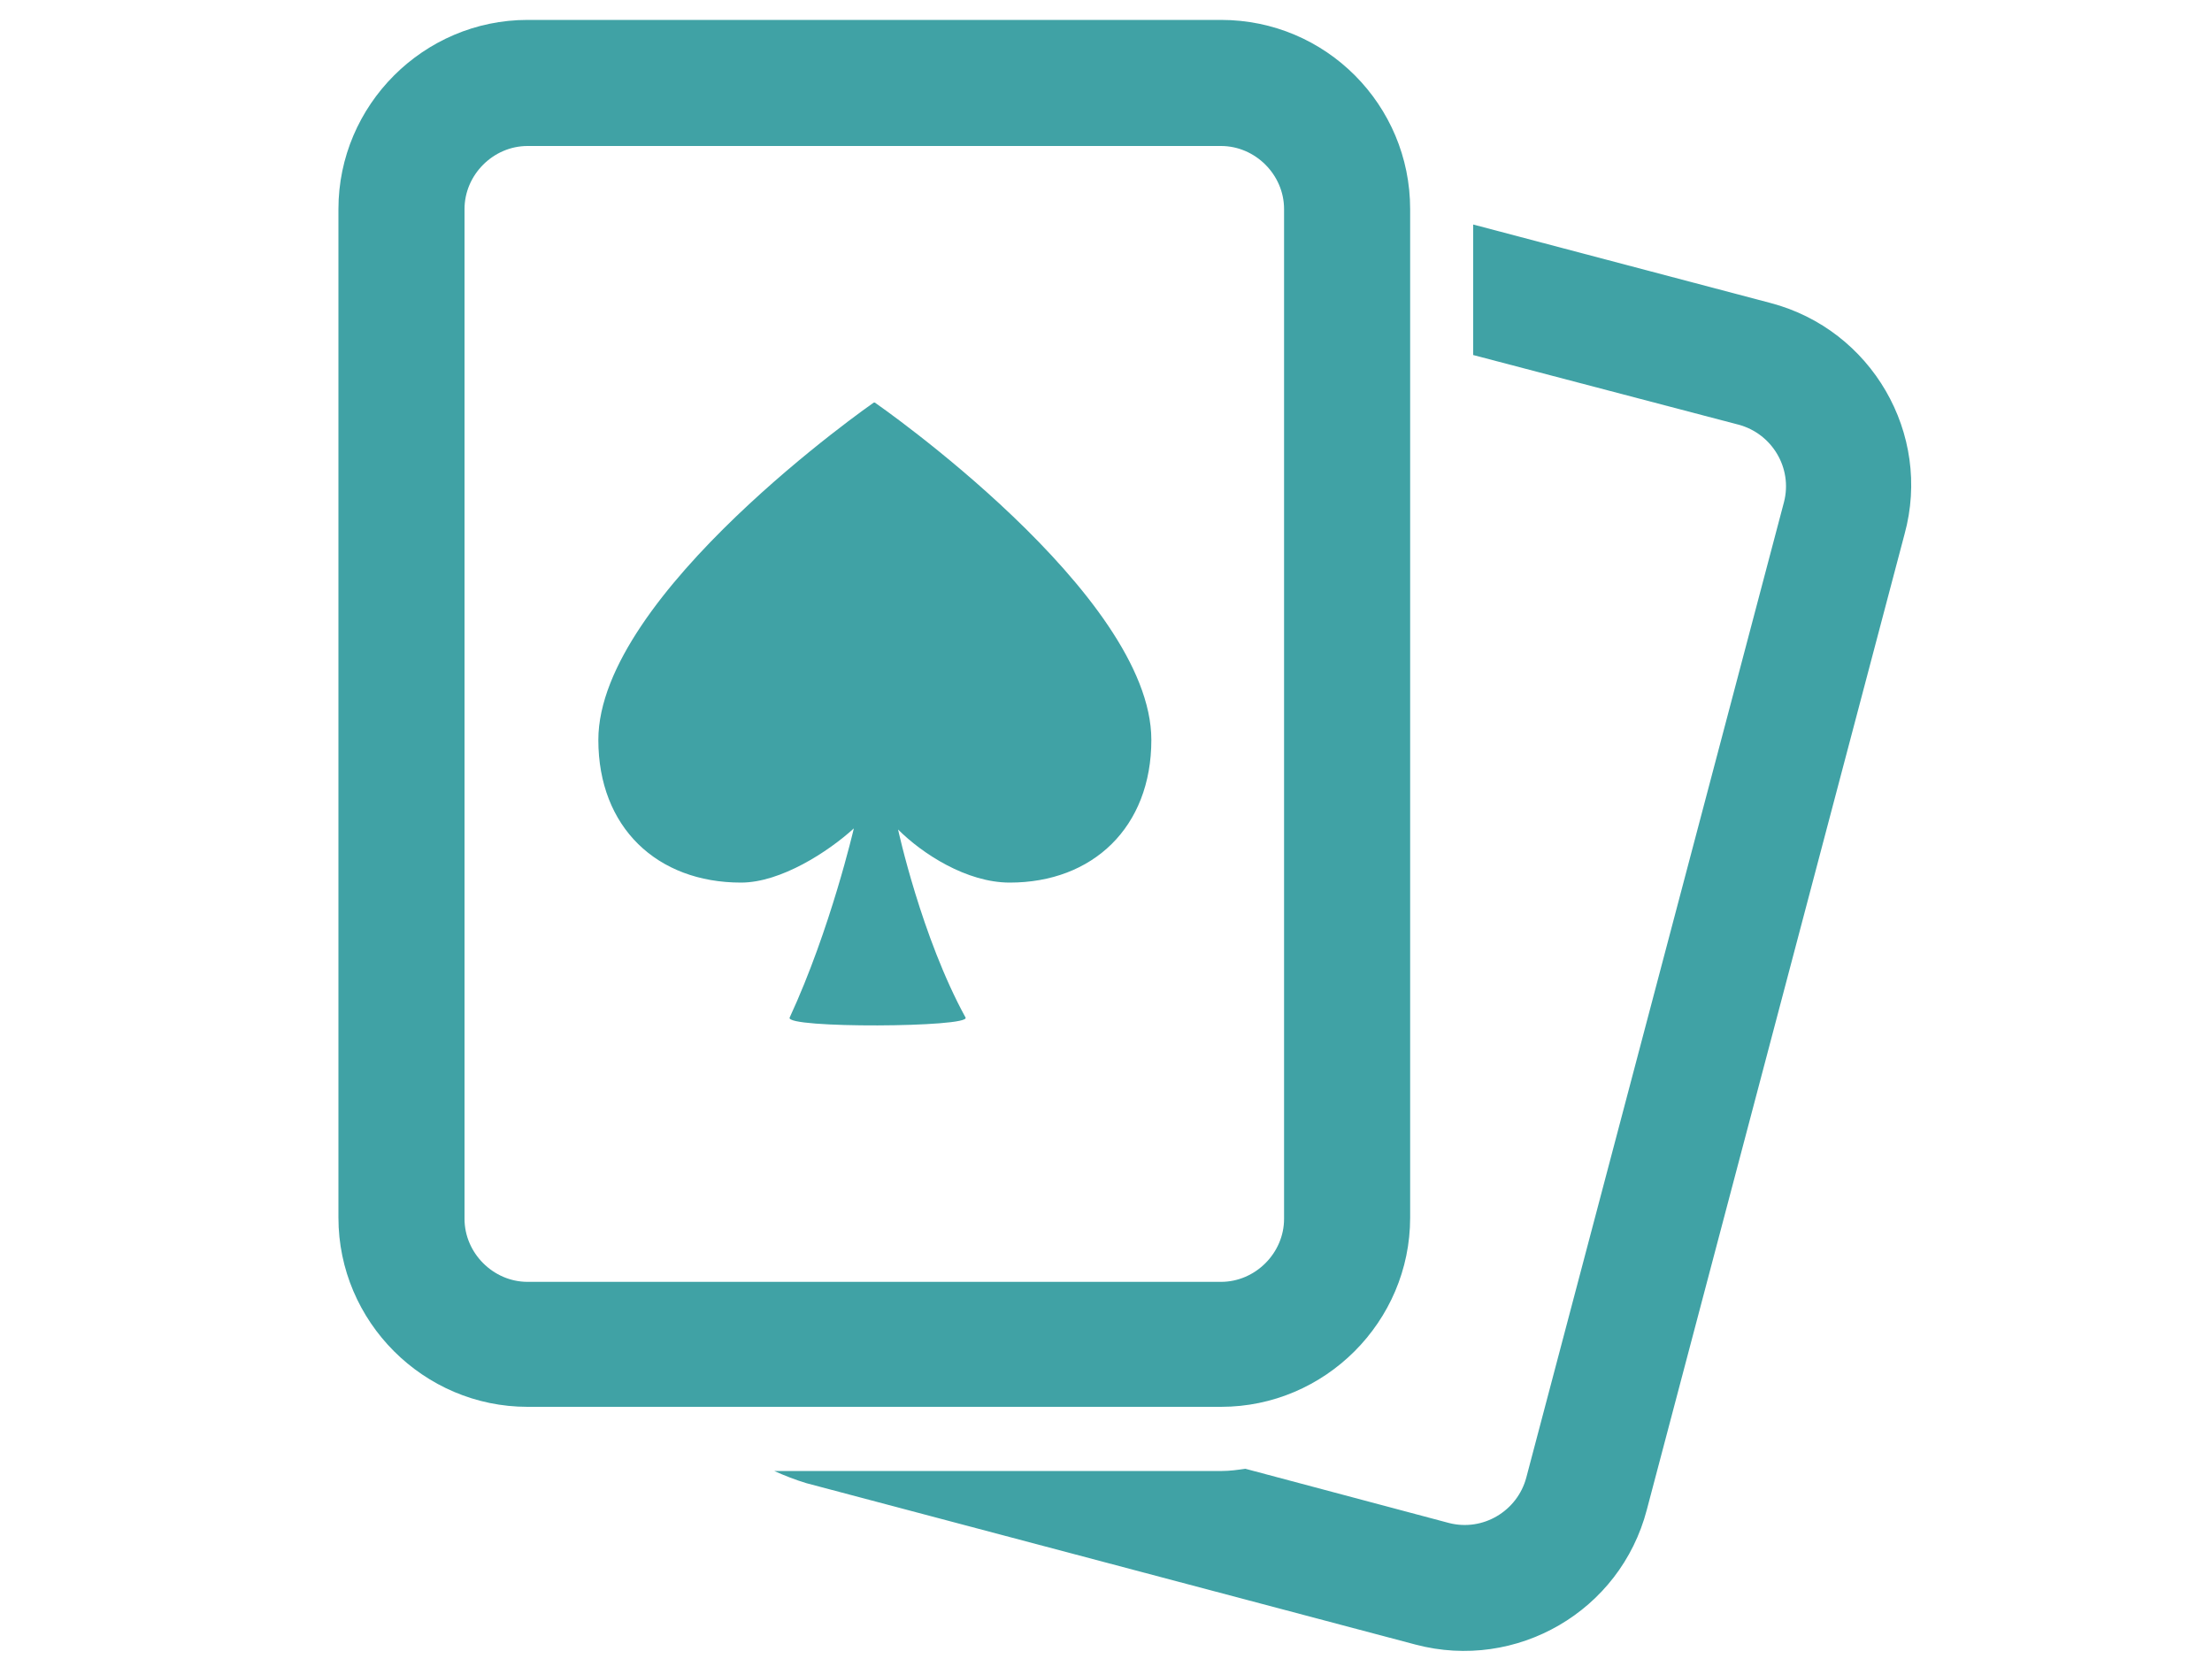
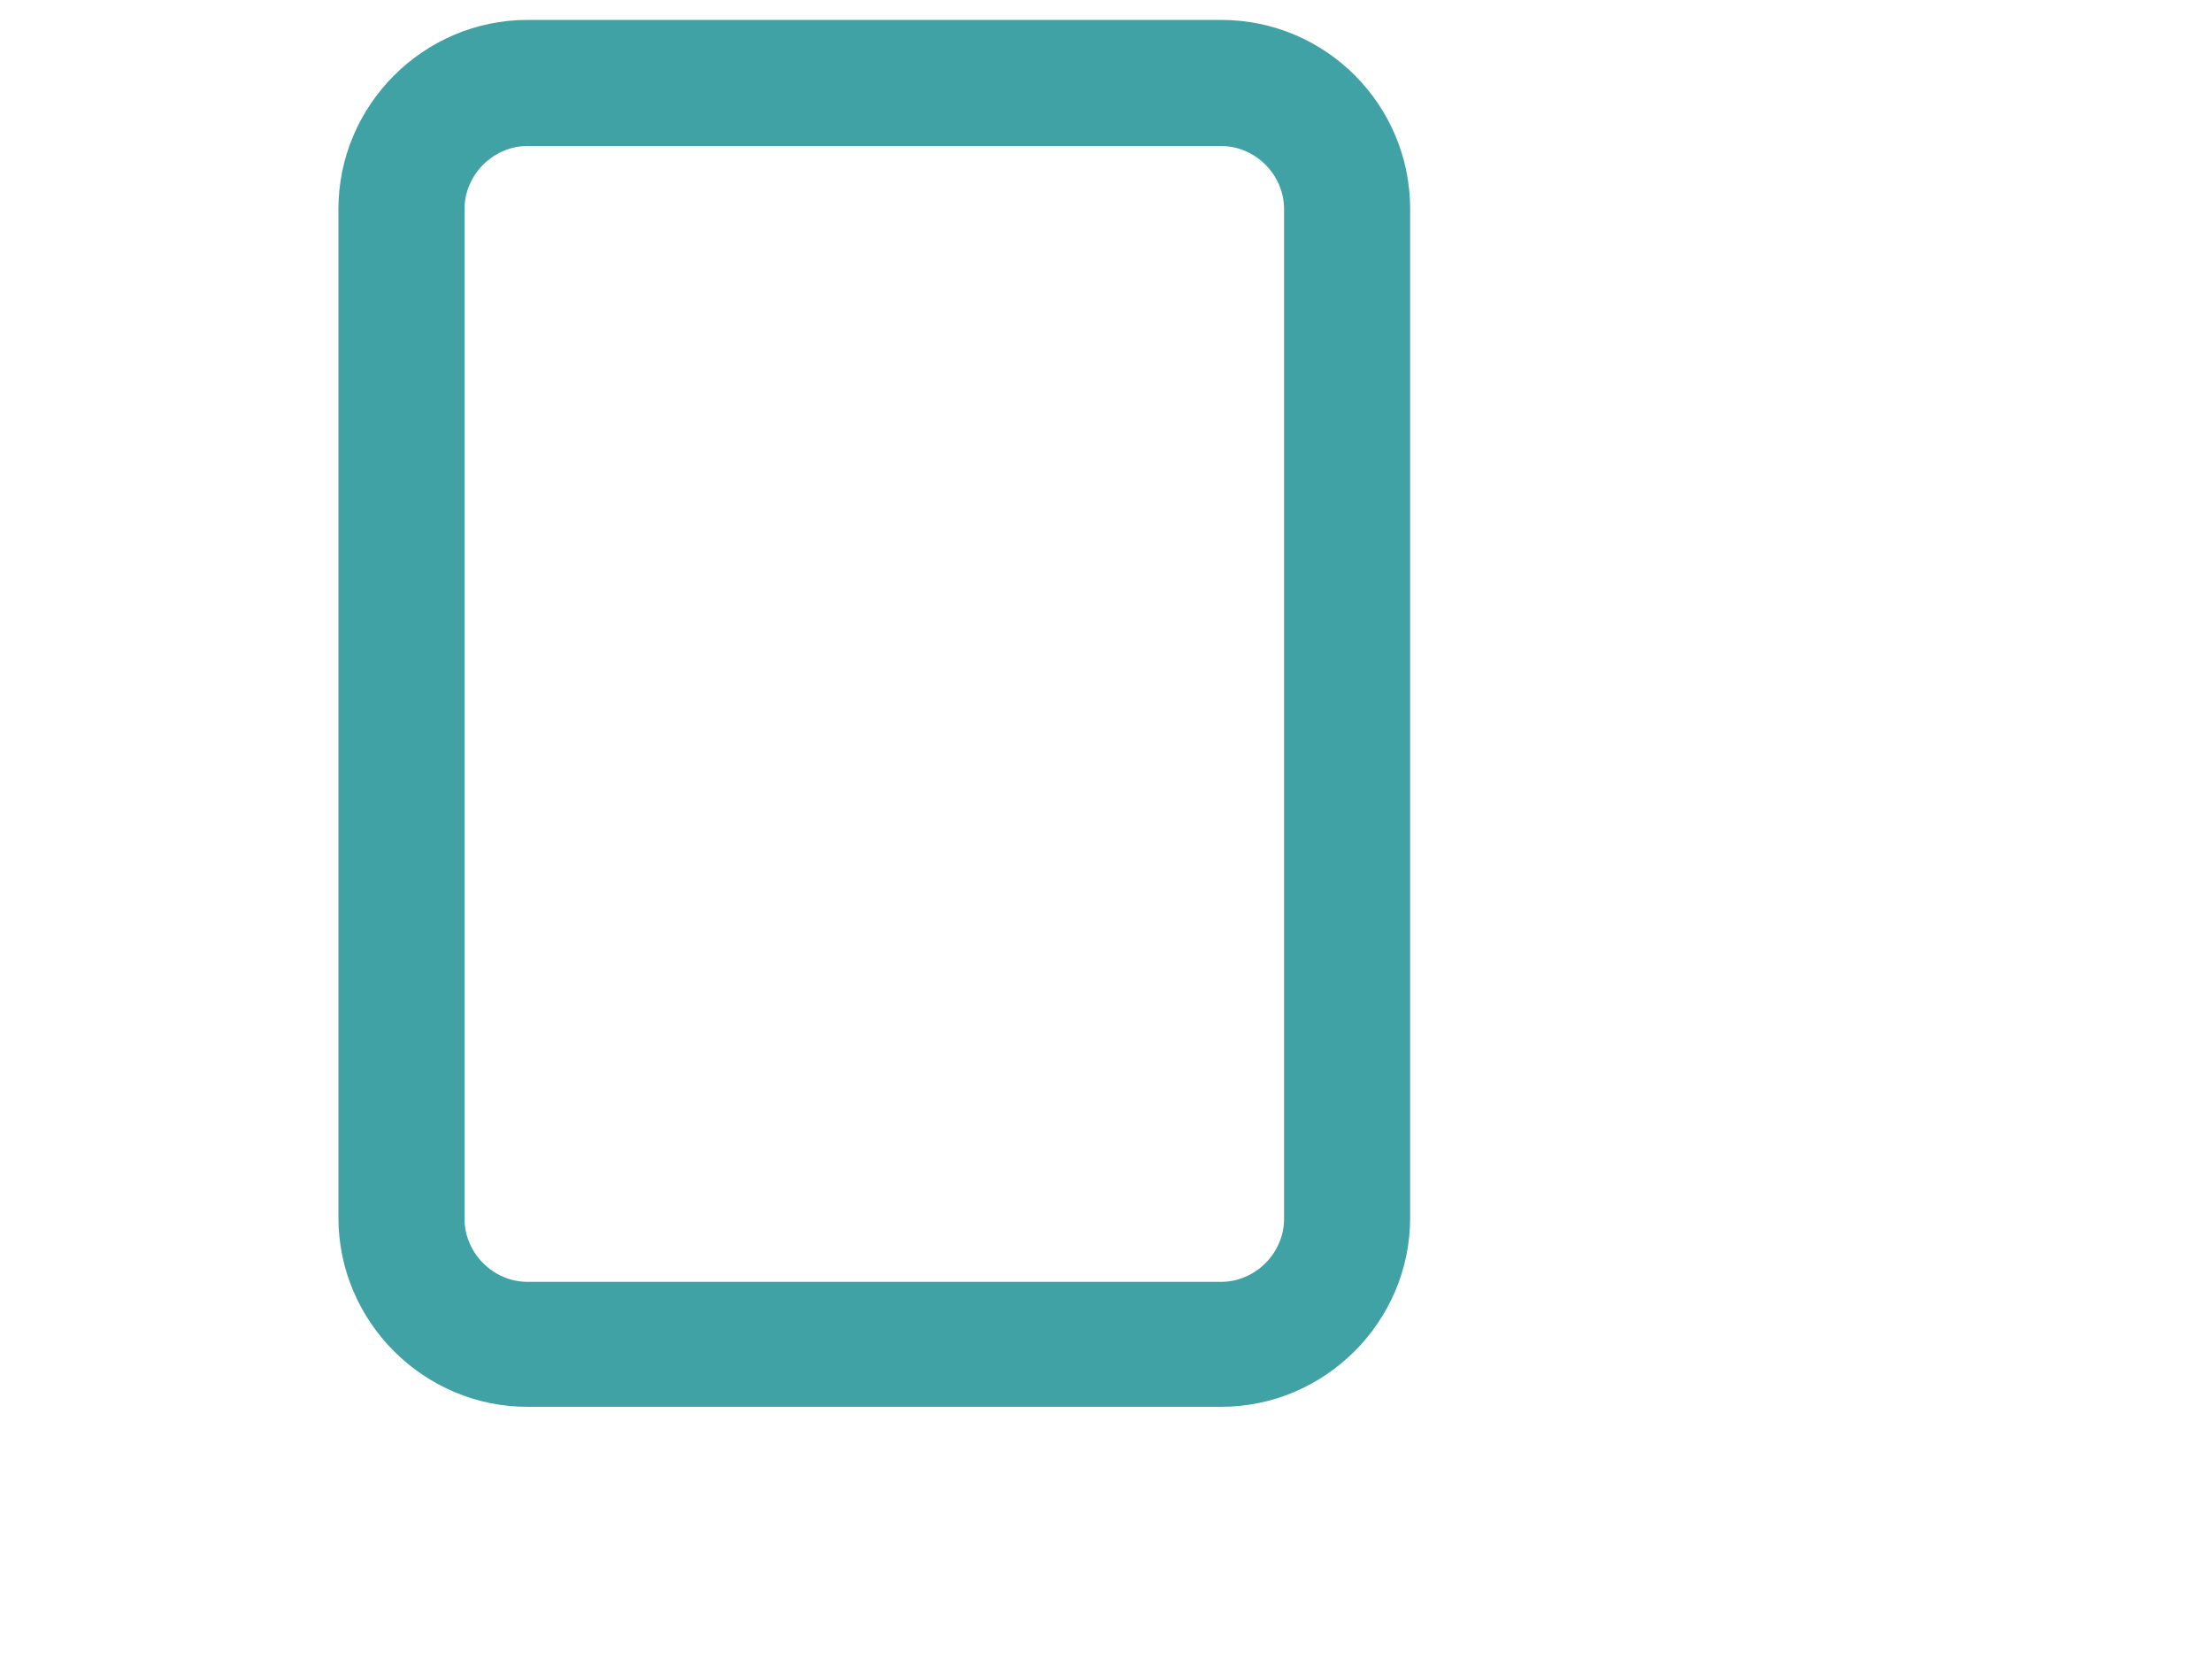
<svg xmlns="http://www.w3.org/2000/svg" version="1.1" id="Capa_1" x="0px" y="0px" width="200px" height="150px" viewBox="0 0 200 150" style="enable-background:new 0 0 200 150;" xml:space="preserve">
  <style type="text/css">
	.st0{fill:none;stroke:#40A2A5;stroke-width:7;stroke-miterlimit:10;}
	.st1{fill:#40A2A5;}
</style>
-   <path class="st0" d="M408.7,61.1" />
-   <path class="st1" d="M160.1,27.4l-26.9-7.1v11.8l24,6.3c3,0.8,4.9,3.9,4.1,7l-23.3,88.2c-0.8,3-3.9,4.9-7,4.1l-18.4-4.9  c-0.7,0.1-1.4,0.2-2.1,0.2H70c0.9,0.4,1.9,0.8,2.9,1.1l55.1,14.6c9.1,2.4,18.5-3,20.9-12.2l23.3-88.2  C174.7,39.2,169.2,29.8,160.1,27.4z" />
-   <path class="st1" d="M79.1,36.4h-0.1c0,0-24.9,17.3-24.9,30.5c0,7.9,5.3,12.9,12.9,12.9c3.6,0,7.9-2.8,10.2-4.9  c0,0-2.1,9.1-5.8,17.1c-0.5,1,16.4,0.9,15.9,0C83.3,84.7,81.2,75,81.2,75c2.2,2.2,6.2,4.8,10.1,4.8c7.5,0,12.8-5,12.8-12.9  C104.1,53.7,79.1,36.4,79.1,36.4z" />
  <path class="st1" d="M110.4,1.8H47.7c-9.4,0-17.1,7.7-17.1,17.1v91.2c0,9.4,7.7,17.1,17.1,17.1h62.7c9.4,0,17.1-7.7,17.1-17.1V18.9  C127.5,9.5,119.9,1.8,110.4,1.8z M116.1,110.2c0,3.1-2.6,5.7-5.7,5.7H47.7c-3.1,0-5.7-2.6-5.7-5.7V18.9c0-3.1,2.6-5.7,5.7-5.7h62.7  c3.1,0,5.7,2.6,5.7,5.7V110.2z" />
</svg>